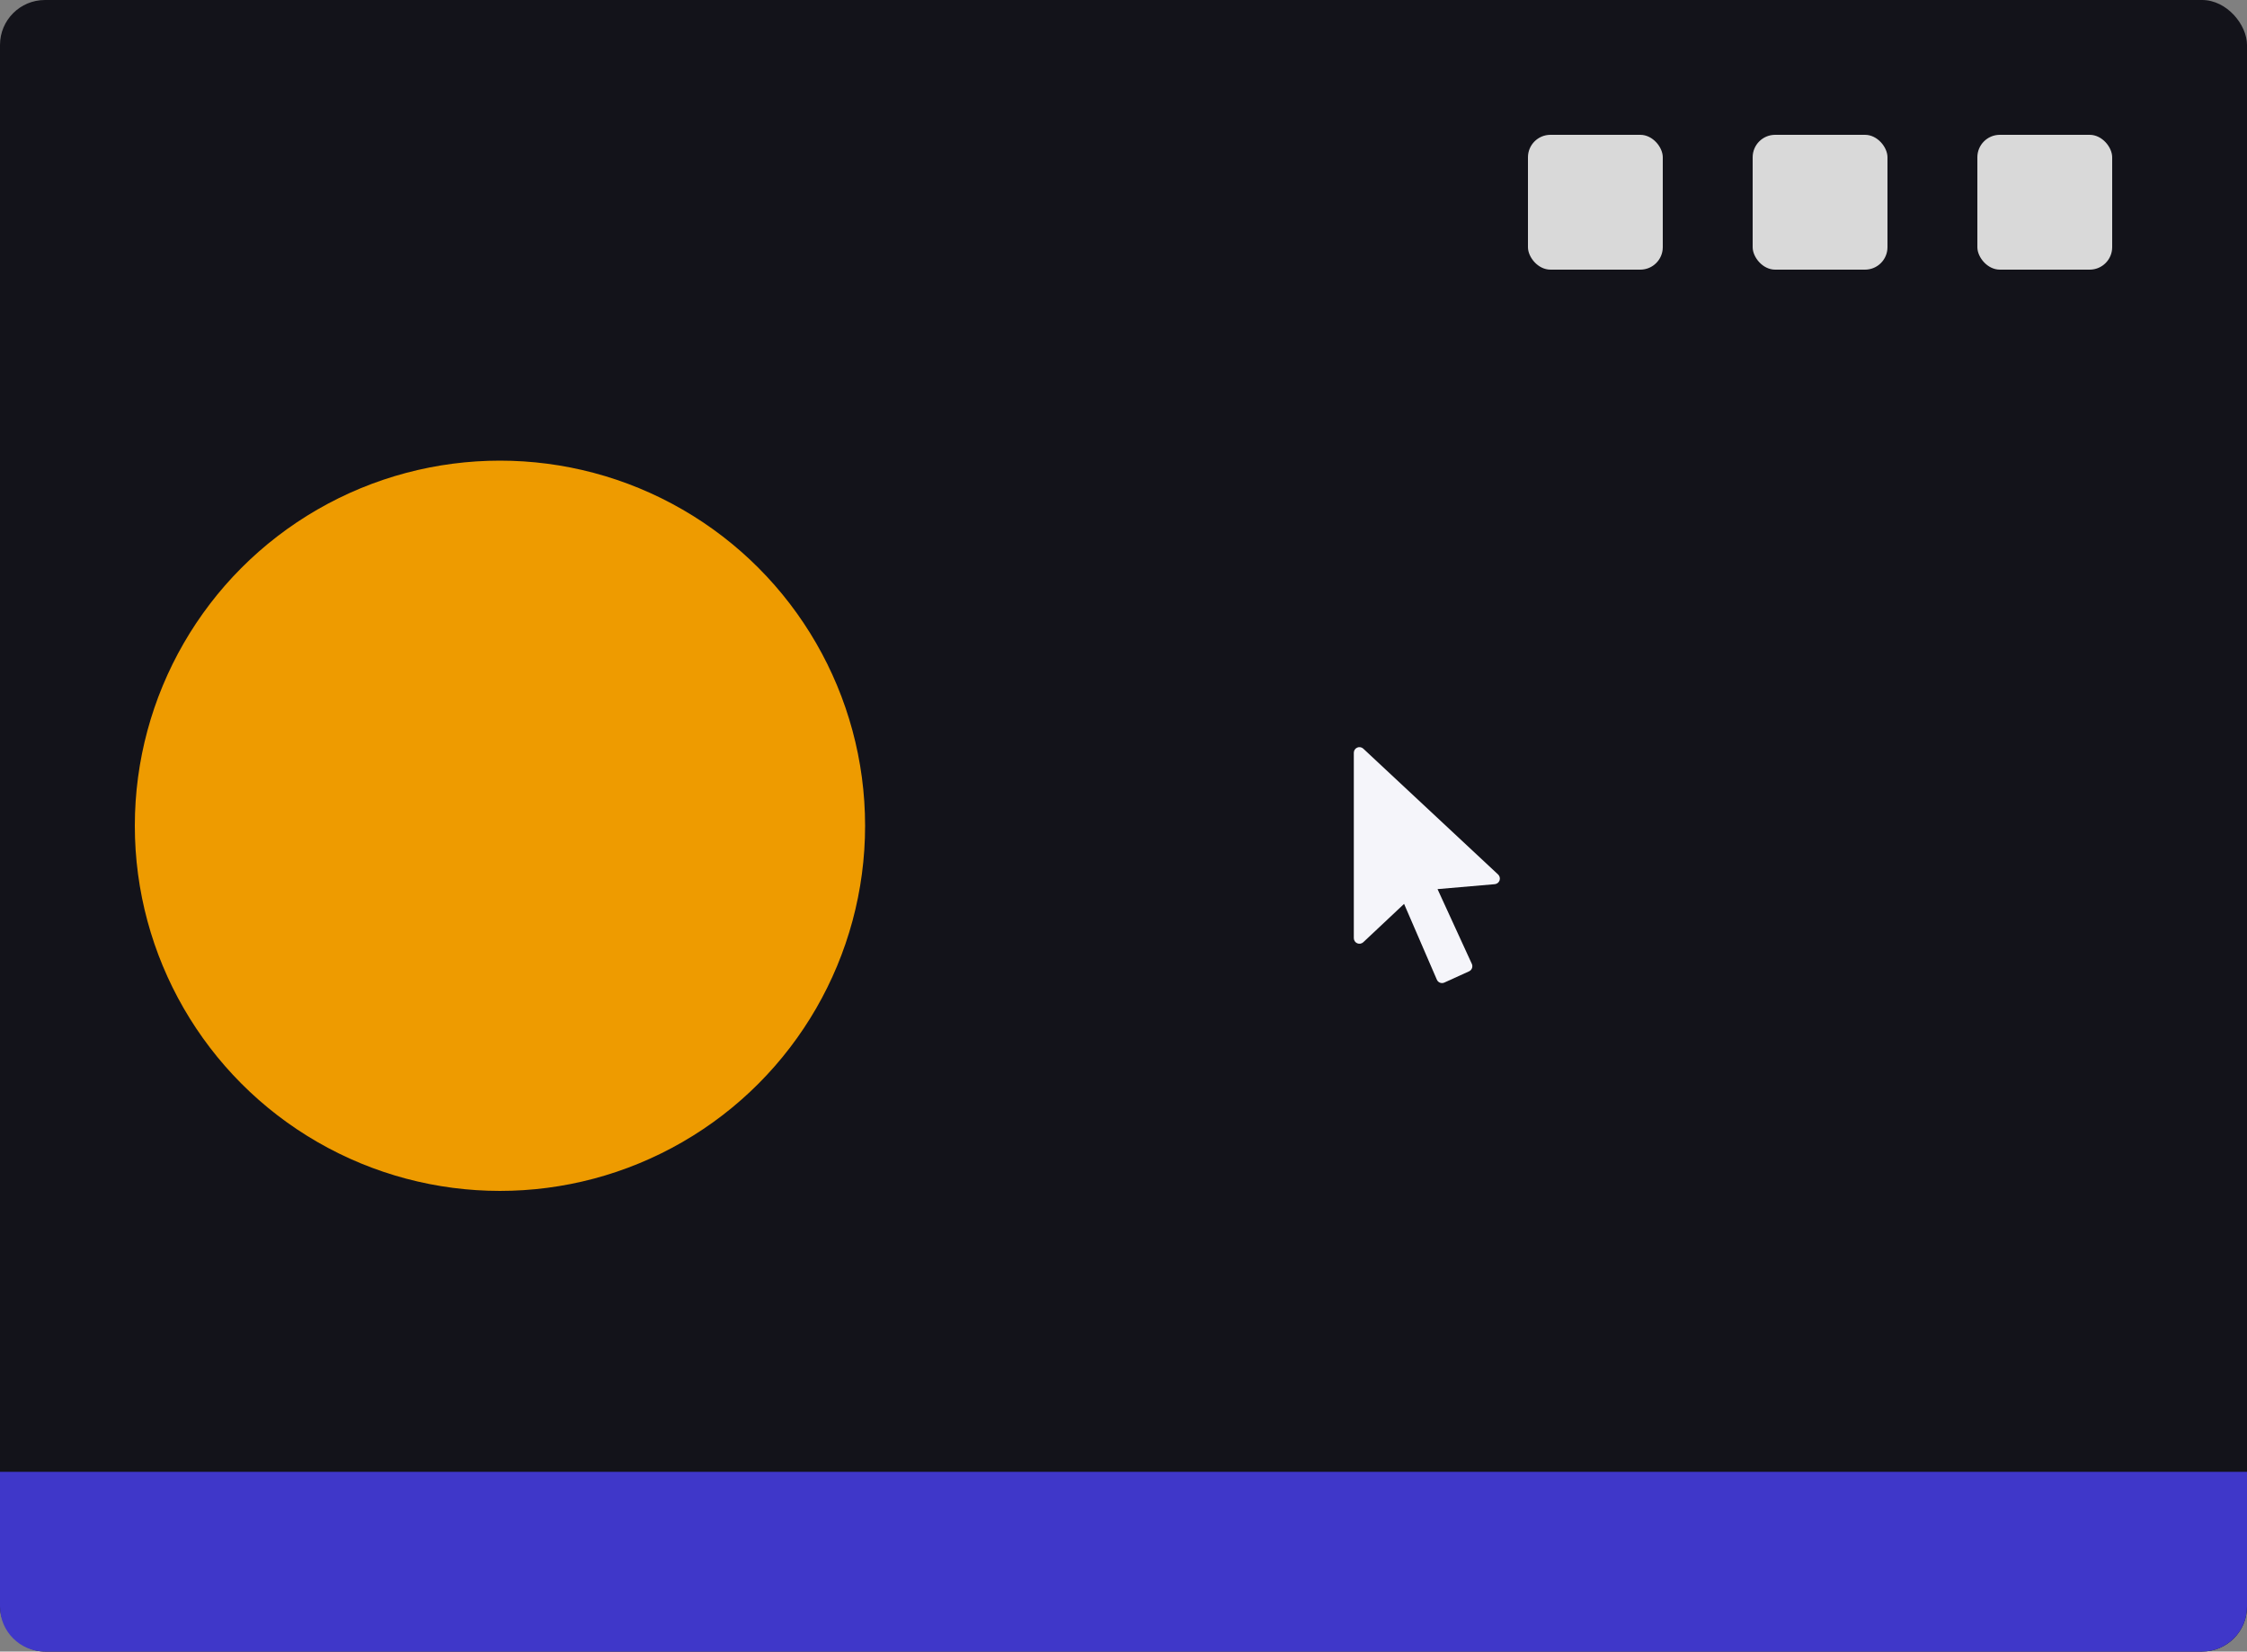
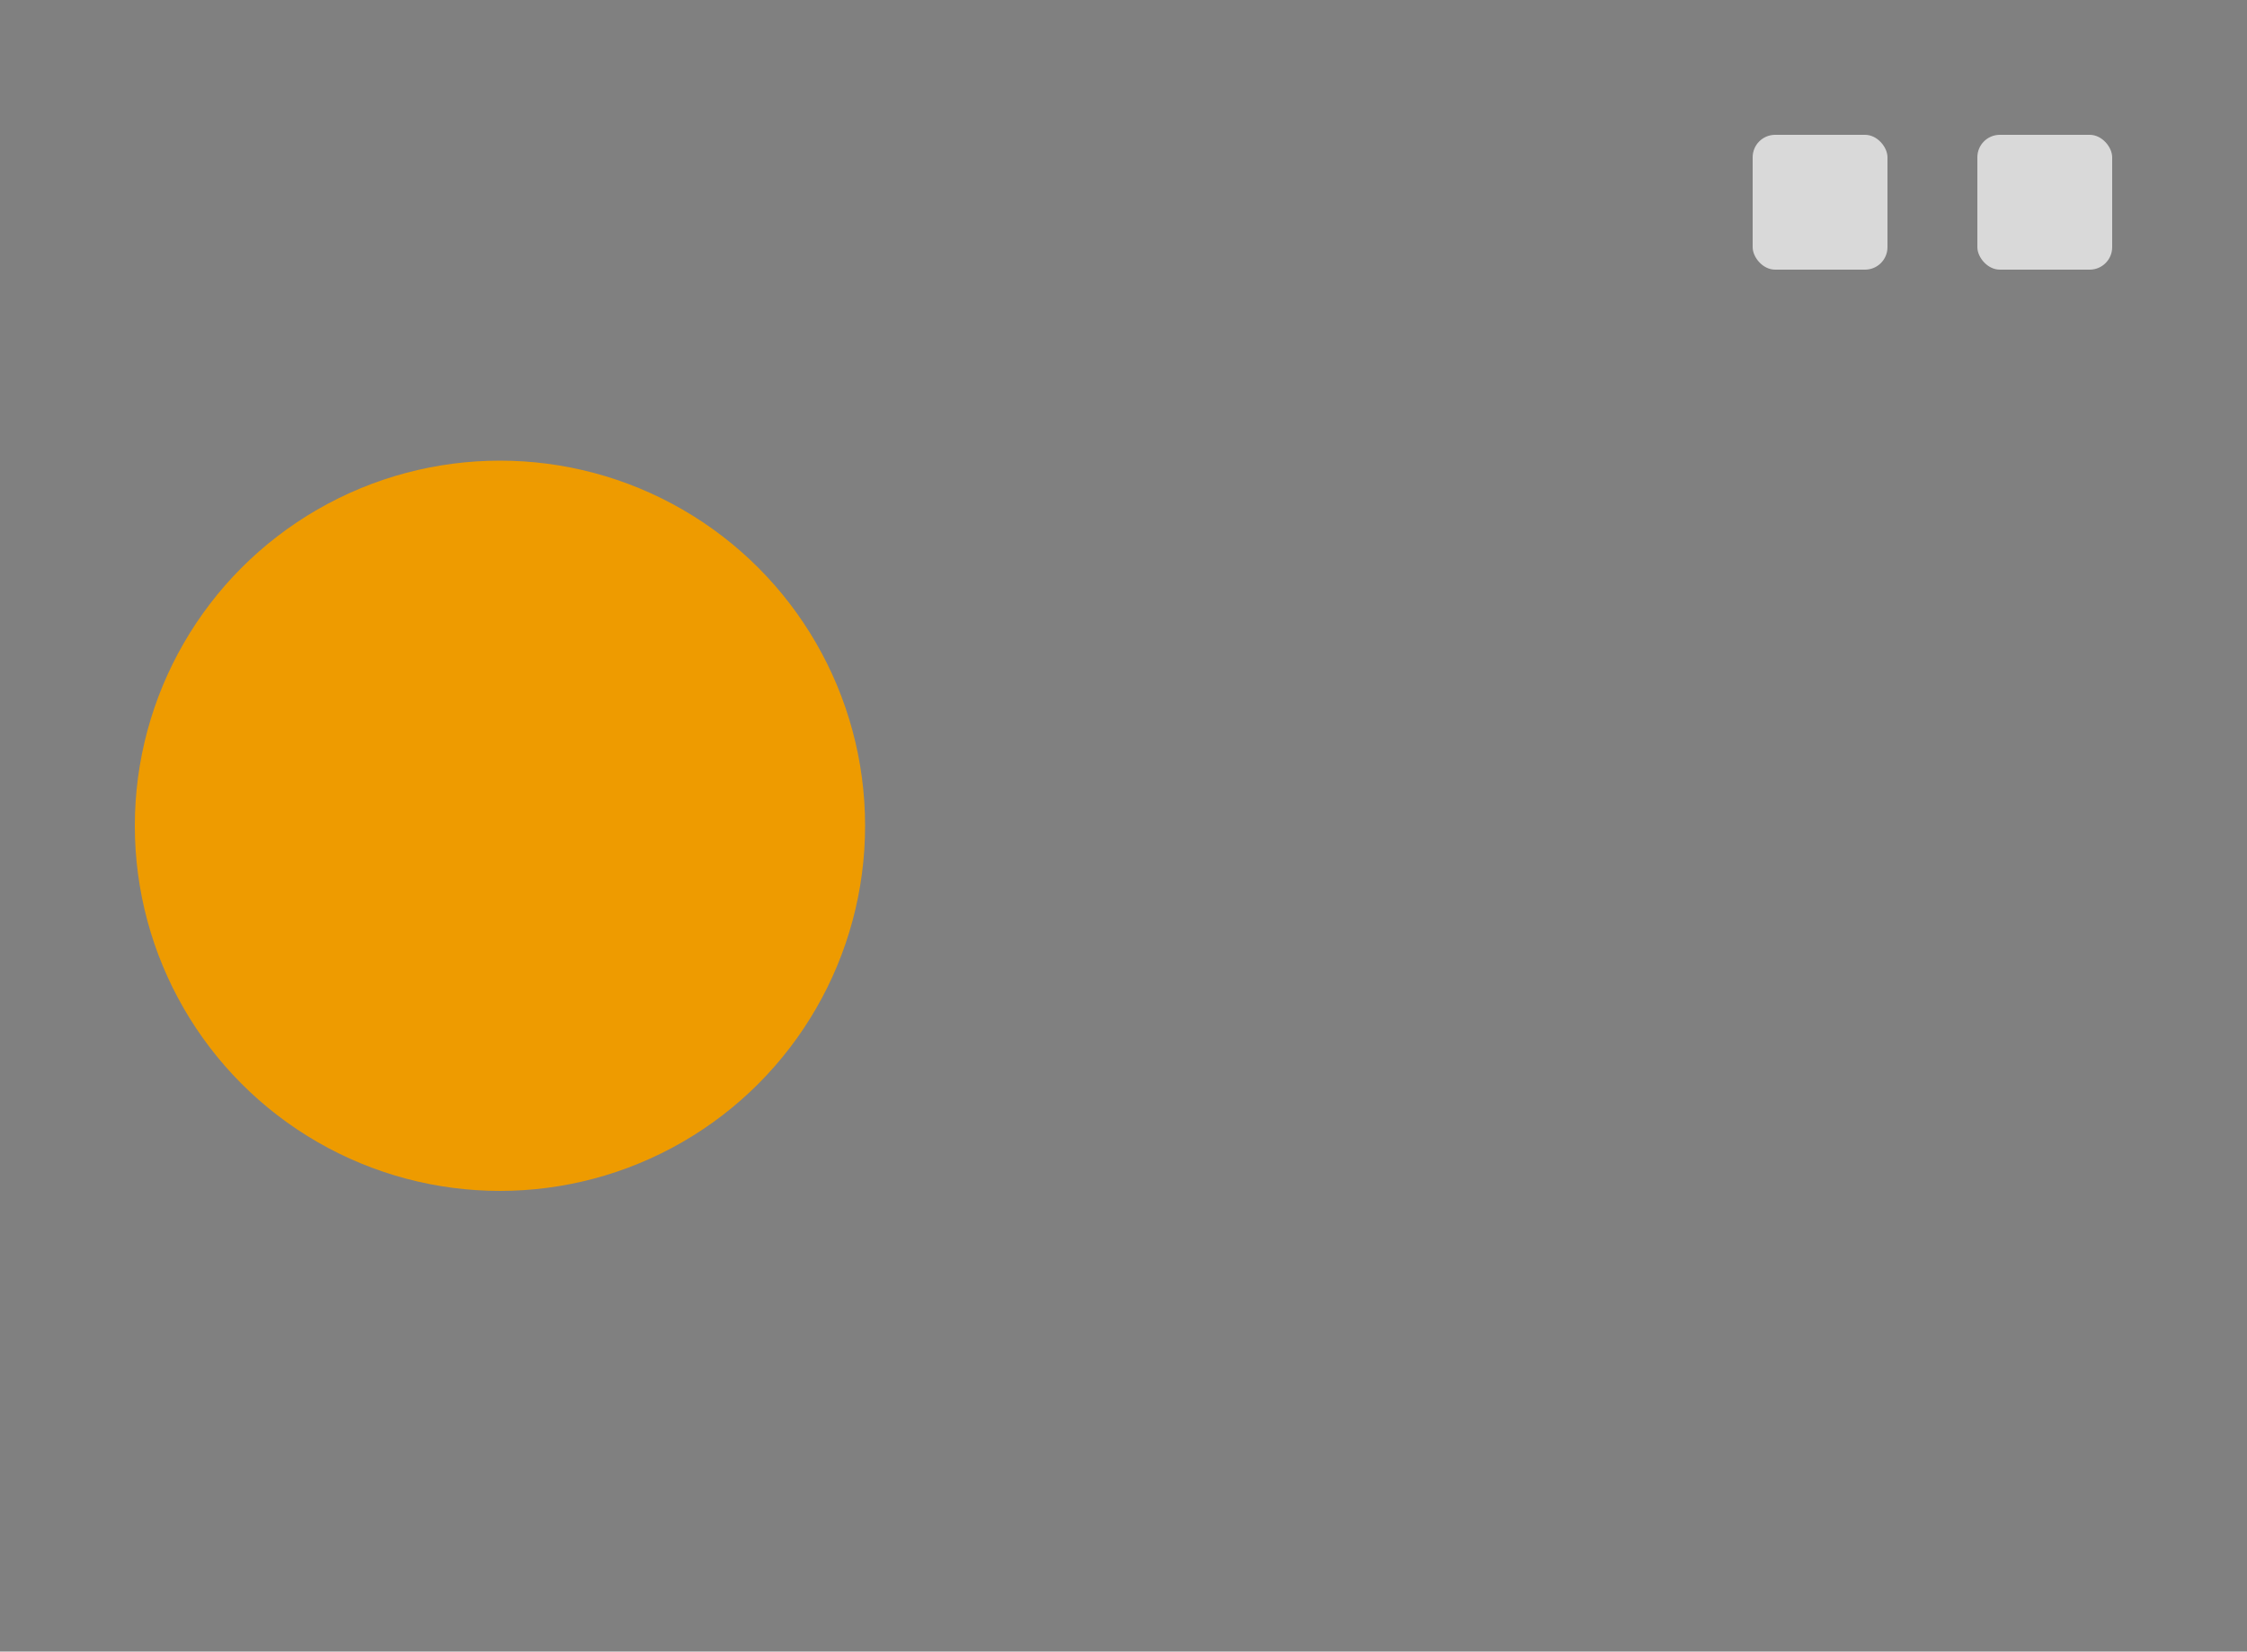
<svg xmlns="http://www.w3.org/2000/svg" width="400" height="294" viewBox="0 0 400 294" fill="none">
  <rect x="0" y="0" width="400" height="294" fill="#808080" stroke="none" />
-   <rect width="400" height="294" rx="8" fill="#13131A" />
-   <rect x="272" y="24" width="24" height="24" rx="4" fill="#D9D9D9" />
  <rect x="312" y="24" width="24" height="24" rx="4" fill="#D9D9D9" />
  <rect x="352" y="24" width="24" height="24" rx="4" fill="#D9D9D9" />
  <circle cx="89" cy="147" r="65" fill="#EE9B00" />
-   <path d="M0 262H400V286C400 290.418 396.418 294 392 294H8C3.582 294 0 290.418 0 286V262Z" fill="#3F37C9" />
-   <path d="M256.7 175C256.578 175 256.456 174.978 256.341 174.933C256.09 174.837 255.889 174.644 255.782 174.397L249.947 160.905L242.685 167.729C242.393 168.002 241.969 168.075 241.603 167.918C241.237 167.76 241 167.398 241 167V134C241 133.602 241.236 133.242 241.602 133.083C241.965 132.924 242.392 132.997 242.683 133.269L266.683 155.669C266.971 155.939 267.075 156.354 266.946 156.727C266.817 157.101 266.48 157.363 266.087 157.397L255.902 158.275L262.009 171.584C262.119 171.825 262.13 172.102 262.036 172.351C261.943 172.6 261.756 172.802 261.514 172.912L257.115 174.912C256.982 174.97 256.842 175 256.7 175Z" fill="#F5F5FA" />
</svg>